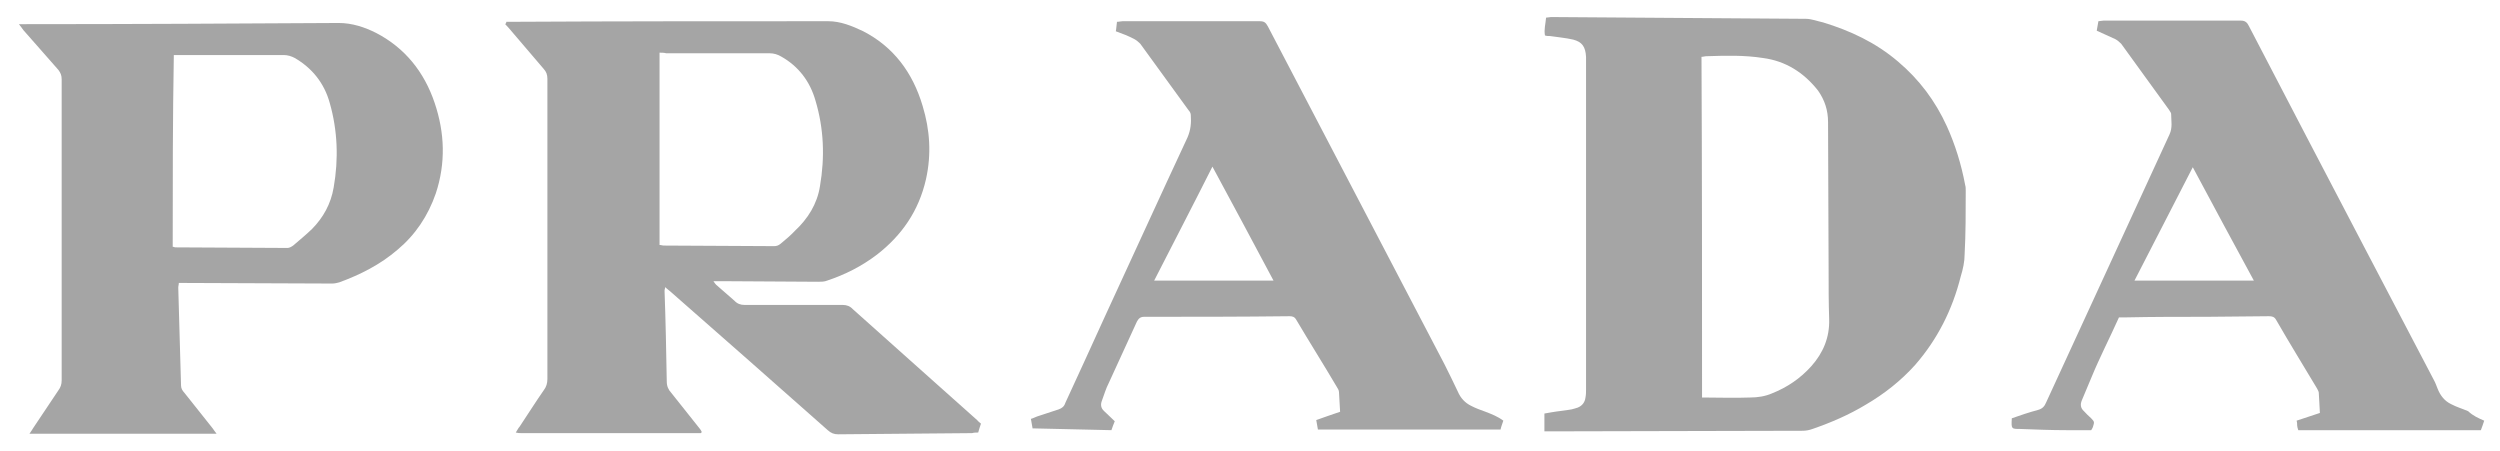
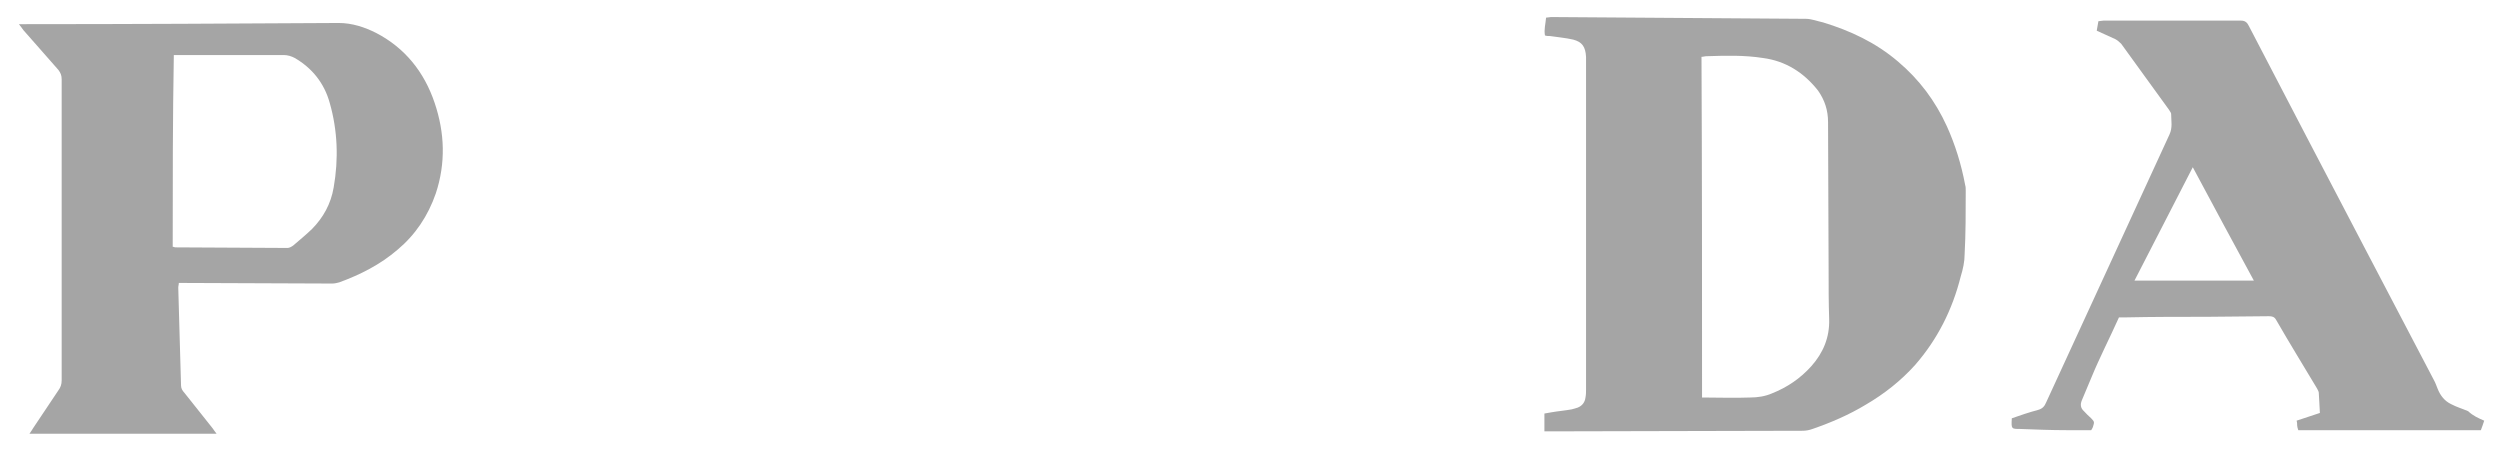
<svg xmlns="http://www.w3.org/2000/svg" width="72" height="13" viewBox="0 0 72 13" fill="none">
  <g clip-path="url(#clip0_933_337)">
-     <path d="M14.582 0.628C14.63 0.628 14.694 0.628 14.742 0.628C17.78 0.611 20.817 0.611 23.855 0.611C24.207 0.611 24.542 0.748 24.862 0.901C25.726 1.346 26.285 2.081 26.573 3.055C26.781 3.739 26.829 4.44 26.669 5.158C26.461 6.081 25.965 6.782 25.262 7.329C24.814 7.671 24.335 7.91 23.823 8.081C23.743 8.115 23.647 8.115 23.567 8.115C22.656 8.115 21.729 8.098 20.817 8.098C20.737 8.098 20.657 8.098 20.546 8.098C20.578 8.149 20.61 8.183 20.625 8.201C20.801 8.354 20.977 8.508 21.153 8.662C21.233 8.748 21.329 8.782 21.441 8.782C22.384 8.782 23.327 8.782 24.271 8.782C24.383 8.782 24.479 8.816 24.558 8.901C25.758 9.978 26.956 11.038 28.14 12.098C28.172 12.132 28.203 12.166 28.252 12.201C28.22 12.286 28.203 12.354 28.172 12.457C28.108 12.457 28.06 12.457 27.996 12.474C26.717 12.491 25.438 12.491 24.143 12.508C24.015 12.508 23.935 12.474 23.839 12.389C22.336 11.055 20.817 9.722 19.299 8.389C19.251 8.354 19.219 8.32 19.155 8.269C19.155 8.32 19.139 8.337 19.139 8.372C19.171 9.243 19.187 10.115 19.203 10.987C19.203 11.124 19.251 11.226 19.331 11.312C19.602 11.654 19.874 11.995 20.146 12.337C20.178 12.371 20.194 12.406 20.21 12.44C20.21 12.457 20.21 12.457 20.194 12.457C20.194 12.457 20.194 12.474 20.178 12.474C18.451 12.474 16.725 12.474 15.014 12.474C14.966 12.474 14.918 12.474 14.854 12.457C14.902 12.389 14.918 12.337 14.966 12.286C15.206 11.927 15.43 11.568 15.669 11.226C15.733 11.141 15.765 11.038 15.765 10.918C15.765 8.03 15.765 5.158 15.765 2.269C15.765 2.149 15.733 2.064 15.653 1.978C15.318 1.585 14.982 1.192 14.646 0.799C14.614 0.765 14.582 0.73 14.55 0.696C14.582 0.662 14.582 0.645 14.582 0.628ZM18.995 1.517C18.995 3.38 18.995 5.209 18.995 7.055C19.043 7.055 19.075 7.072 19.107 7.072C20.162 7.072 21.233 7.089 22.288 7.089C22.368 7.089 22.416 7.072 22.48 7.021C22.624 6.901 22.768 6.782 22.896 6.645C23.263 6.303 23.535 5.876 23.615 5.363C23.759 4.525 23.727 3.705 23.487 2.901C23.327 2.337 22.992 1.91 22.512 1.636C22.4 1.568 22.288 1.534 22.16 1.534C21.169 1.534 20.178 1.534 19.187 1.534C19.123 1.517 19.059 1.517 18.995 1.517Z" fill="#A5A5A5" />
    <path d="M44.479 12.423C44.479 12.235 44.479 12.081 44.479 11.91C44.543 11.893 44.607 11.893 44.671 11.876C44.862 11.842 45.07 11.825 45.262 11.79C45.326 11.773 45.39 11.756 45.438 11.739C45.566 11.688 45.646 11.585 45.662 11.448C45.678 11.363 45.678 11.295 45.678 11.209C45.678 9.072 45.678 6.936 45.678 4.799C45.678 3.842 45.678 2.867 45.678 1.91C45.678 1.825 45.678 1.722 45.678 1.637C45.662 1.346 45.566 1.209 45.31 1.141C45.086 1.089 44.862 1.072 44.639 1.038C44.591 1.038 44.543 1.038 44.495 1.021C44.463 0.85 44.511 0.696 44.527 0.508C44.575 0.508 44.623 0.491 44.671 0.491C47.117 0.508 49.563 0.525 52.009 0.542C52.169 0.542 52.345 0.611 52.504 0.645C53.288 0.884 54.023 1.226 54.663 1.773C55.27 2.286 55.734 2.901 56.07 3.637C56.309 4.166 56.485 4.731 56.597 5.329C56.613 5.38 56.613 5.431 56.613 5.5C56.613 6.115 56.613 6.731 56.581 7.329C56.581 7.534 56.533 7.756 56.469 7.961C56.23 8.919 55.798 9.773 55.158 10.508C54.743 10.97 54.263 11.346 53.736 11.654C53.256 11.944 52.744 12.166 52.201 12.354C52.105 12.389 52.009 12.406 51.913 12.406C49.499 12.406 47.085 12.423 44.655 12.423C44.623 12.423 44.559 12.423 44.479 12.423ZM49.019 11.448C49.499 11.448 49.946 11.466 50.41 11.448C50.618 11.448 50.842 11.414 51.034 11.329C51.465 11.158 51.849 10.902 52.169 10.543C52.504 10.166 52.696 9.722 52.68 9.192C52.664 8.713 52.664 8.252 52.664 7.773C52.664 6.354 52.648 4.936 52.648 3.517C52.648 3.175 52.552 2.884 52.361 2.611C51.945 2.081 51.417 1.756 50.778 1.671C50.234 1.585 49.691 1.602 49.147 1.619C49.099 1.619 49.051 1.637 49.003 1.637C49.019 4.884 49.019 8.149 49.019 11.448Z" fill="#A5A5A5" />
    <path d="M0.545 0.696C0.641 0.696 0.689 0.696 0.737 0.696C3.743 0.696 6.749 0.679 9.754 0.662C10.138 0.662 10.506 0.782 10.841 0.953C11.657 1.38 12.216 2.064 12.52 2.97C12.808 3.825 12.84 4.696 12.552 5.568C12.328 6.218 11.96 6.765 11.449 7.192C10.953 7.619 10.378 7.91 9.77 8.132C9.706 8.149 9.642 8.166 9.562 8.166C8.139 8.166 6.717 8.149 5.294 8.149C5.246 8.149 5.198 8.149 5.15 8.149C5.15 8.201 5.134 8.235 5.134 8.286C5.166 9.226 5.182 10.166 5.214 11.107C5.214 11.192 5.262 11.26 5.31 11.312C5.581 11.654 5.853 11.995 6.125 12.337C6.157 12.389 6.189 12.423 6.237 12.491C4.43 12.491 2.656 12.491 0.849 12.491C0.897 12.423 0.929 12.371 0.961 12.32C1.201 11.961 1.441 11.602 1.681 11.243C1.744 11.158 1.776 11.072 1.776 10.953C1.776 8.064 1.776 5.175 1.776 2.286C1.776 2.166 1.744 2.098 1.681 2.013C1.345 1.636 1.009 1.243 0.673 0.867C0.641 0.816 0.609 0.782 0.545 0.696ZM4.974 7.107C5.006 7.107 5.022 7.124 5.054 7.124C6.125 7.124 7.212 7.141 8.283 7.141C8.331 7.141 8.395 7.107 8.443 7.072C8.619 6.919 8.811 6.765 8.987 6.594C9.306 6.269 9.53 5.876 9.61 5.397C9.754 4.577 9.722 3.756 9.498 2.97C9.338 2.389 8.987 1.961 8.491 1.671C8.395 1.619 8.283 1.585 8.171 1.585C7.18 1.585 6.173 1.585 5.182 1.585C5.118 1.585 5.07 1.585 5.006 1.585C4.974 3.431 4.974 5.26 4.974 7.107Z" fill="#A5A5A5" />
    <path d="M71.545 12.115C71.513 12.218 71.481 12.303 71.449 12.389C69.691 12.389 67.948 12.389 66.19 12.389C66.174 12.337 66.158 12.286 66.158 12.252C66.158 12.218 66.158 12.166 66.142 12.115C66.365 12.047 66.589 11.961 66.813 11.893C66.797 11.688 66.797 11.5 66.781 11.312C66.781 11.277 66.749 11.226 66.733 11.192C66.334 10.525 65.934 9.876 65.55 9.209C65.502 9.124 65.438 9.107 65.342 9.107C64.751 9.107 64.159 9.124 63.568 9.124C62.784 9.124 62.001 9.124 61.218 9.141C61.154 9.141 61.09 9.141 61.026 9.141C60.882 9.448 60.754 9.739 60.61 10.03C60.482 10.303 60.354 10.577 60.242 10.85C60.146 11.072 60.05 11.312 59.955 11.534C59.907 11.654 59.922 11.756 60.018 11.842C60.082 11.91 60.146 11.978 60.226 12.047C60.322 12.149 60.322 12.149 60.274 12.303C60.258 12.337 60.242 12.371 60.226 12.389C59.986 12.389 59.747 12.389 59.523 12.389C59.075 12.389 58.627 12.371 58.18 12.354C57.924 12.354 57.924 12.354 57.94 12.047C58.18 11.961 58.436 11.876 58.691 11.807C58.819 11.773 58.883 11.705 58.931 11.585C60.114 9.021 61.297 6.44 62.48 3.876C62.576 3.671 62.529 3.483 62.529 3.278C62.529 3.243 62.48 3.192 62.465 3.158C62.001 2.525 61.553 1.893 61.09 1.26C61.042 1.209 60.978 1.158 60.914 1.124C60.738 1.038 60.562 0.97 60.386 0.884C60.402 0.799 60.418 0.713 60.434 0.611C60.482 0.611 60.53 0.594 60.578 0.594C61.905 0.594 63.232 0.594 64.543 0.594C64.655 0.594 64.719 0.645 64.767 0.748C65.87 2.867 66.973 4.987 68.076 7.089C68.748 8.372 69.419 9.654 70.091 10.936C70.138 11.021 70.17 11.107 70.202 11.192C70.282 11.397 70.41 11.551 70.586 11.636C70.746 11.722 70.922 11.773 71.082 11.842C71.226 11.978 71.385 12.047 71.545 12.115ZM63.152 4.816C62.576 5.927 62.033 7.004 61.473 8.081C62.624 8.081 63.743 8.081 64.911 8.081C64.319 6.987 63.743 5.927 63.152 4.816Z" fill="#A5A5A5" />
-     <path d="M43.296 12.115C43.264 12.218 43.232 12.286 43.216 12.371C41.457 12.371 39.715 12.371 37.956 12.371C37.94 12.286 37.924 12.201 37.908 12.098C38.132 12.013 38.356 11.944 38.595 11.859C38.579 11.671 38.579 11.483 38.563 11.295C38.563 11.243 38.532 11.192 38.499 11.141C38.116 10.491 37.716 9.859 37.332 9.209C37.284 9.124 37.221 9.107 37.141 9.107C35.75 9.124 34.343 9.124 32.952 9.124C32.84 9.124 32.792 9.175 32.744 9.26C32.472 9.859 32.2 10.44 31.929 11.038C31.849 11.192 31.801 11.363 31.737 11.534C31.689 11.654 31.705 11.756 31.801 11.842C31.897 11.927 31.993 12.03 32.105 12.132C32.072 12.218 32.041 12.286 32.009 12.389C31.257 12.371 30.506 12.354 29.738 12.337C29.722 12.235 29.706 12.166 29.69 12.064C29.754 12.047 29.818 12.012 29.866 11.995C30.074 11.927 30.282 11.859 30.49 11.79C30.586 11.756 30.65 11.705 30.682 11.602C31.065 10.782 31.433 9.961 31.817 9.124C32.616 7.397 33.4 5.671 34.199 3.961C34.295 3.739 34.311 3.534 34.295 3.312C34.295 3.26 34.263 3.209 34.231 3.175C33.767 2.542 33.304 1.893 32.84 1.26C32.792 1.209 32.728 1.158 32.664 1.124C32.504 1.038 32.328 0.97 32.136 0.901C32.153 0.816 32.153 0.73 32.169 0.628C32.232 0.628 32.28 0.611 32.328 0.611C33.639 0.611 34.966 0.611 36.277 0.611C36.405 0.611 36.453 0.645 36.517 0.765C38.212 4.013 39.906 7.243 41.601 10.491C41.729 10.748 41.857 11.004 41.985 11.277C42.065 11.466 42.193 11.602 42.368 11.688C42.496 11.756 42.64 11.807 42.784 11.859C42.96 11.927 43.136 11.995 43.296 12.115ZM34.918 4.799C34.359 5.91 33.799 6.987 33.24 8.081C34.391 8.081 35.51 8.081 36.677 8.081C36.085 6.97 35.51 5.893 34.918 4.799Z" fill="#A5A5A5" />
  </g>
  <defs>
    <clipPath id="clip0_933_337">
      <rect width="71" height="12" fill="white" transform="translate(0.545 0.508)" />
    </clipPath>
  </defs>
</svg>